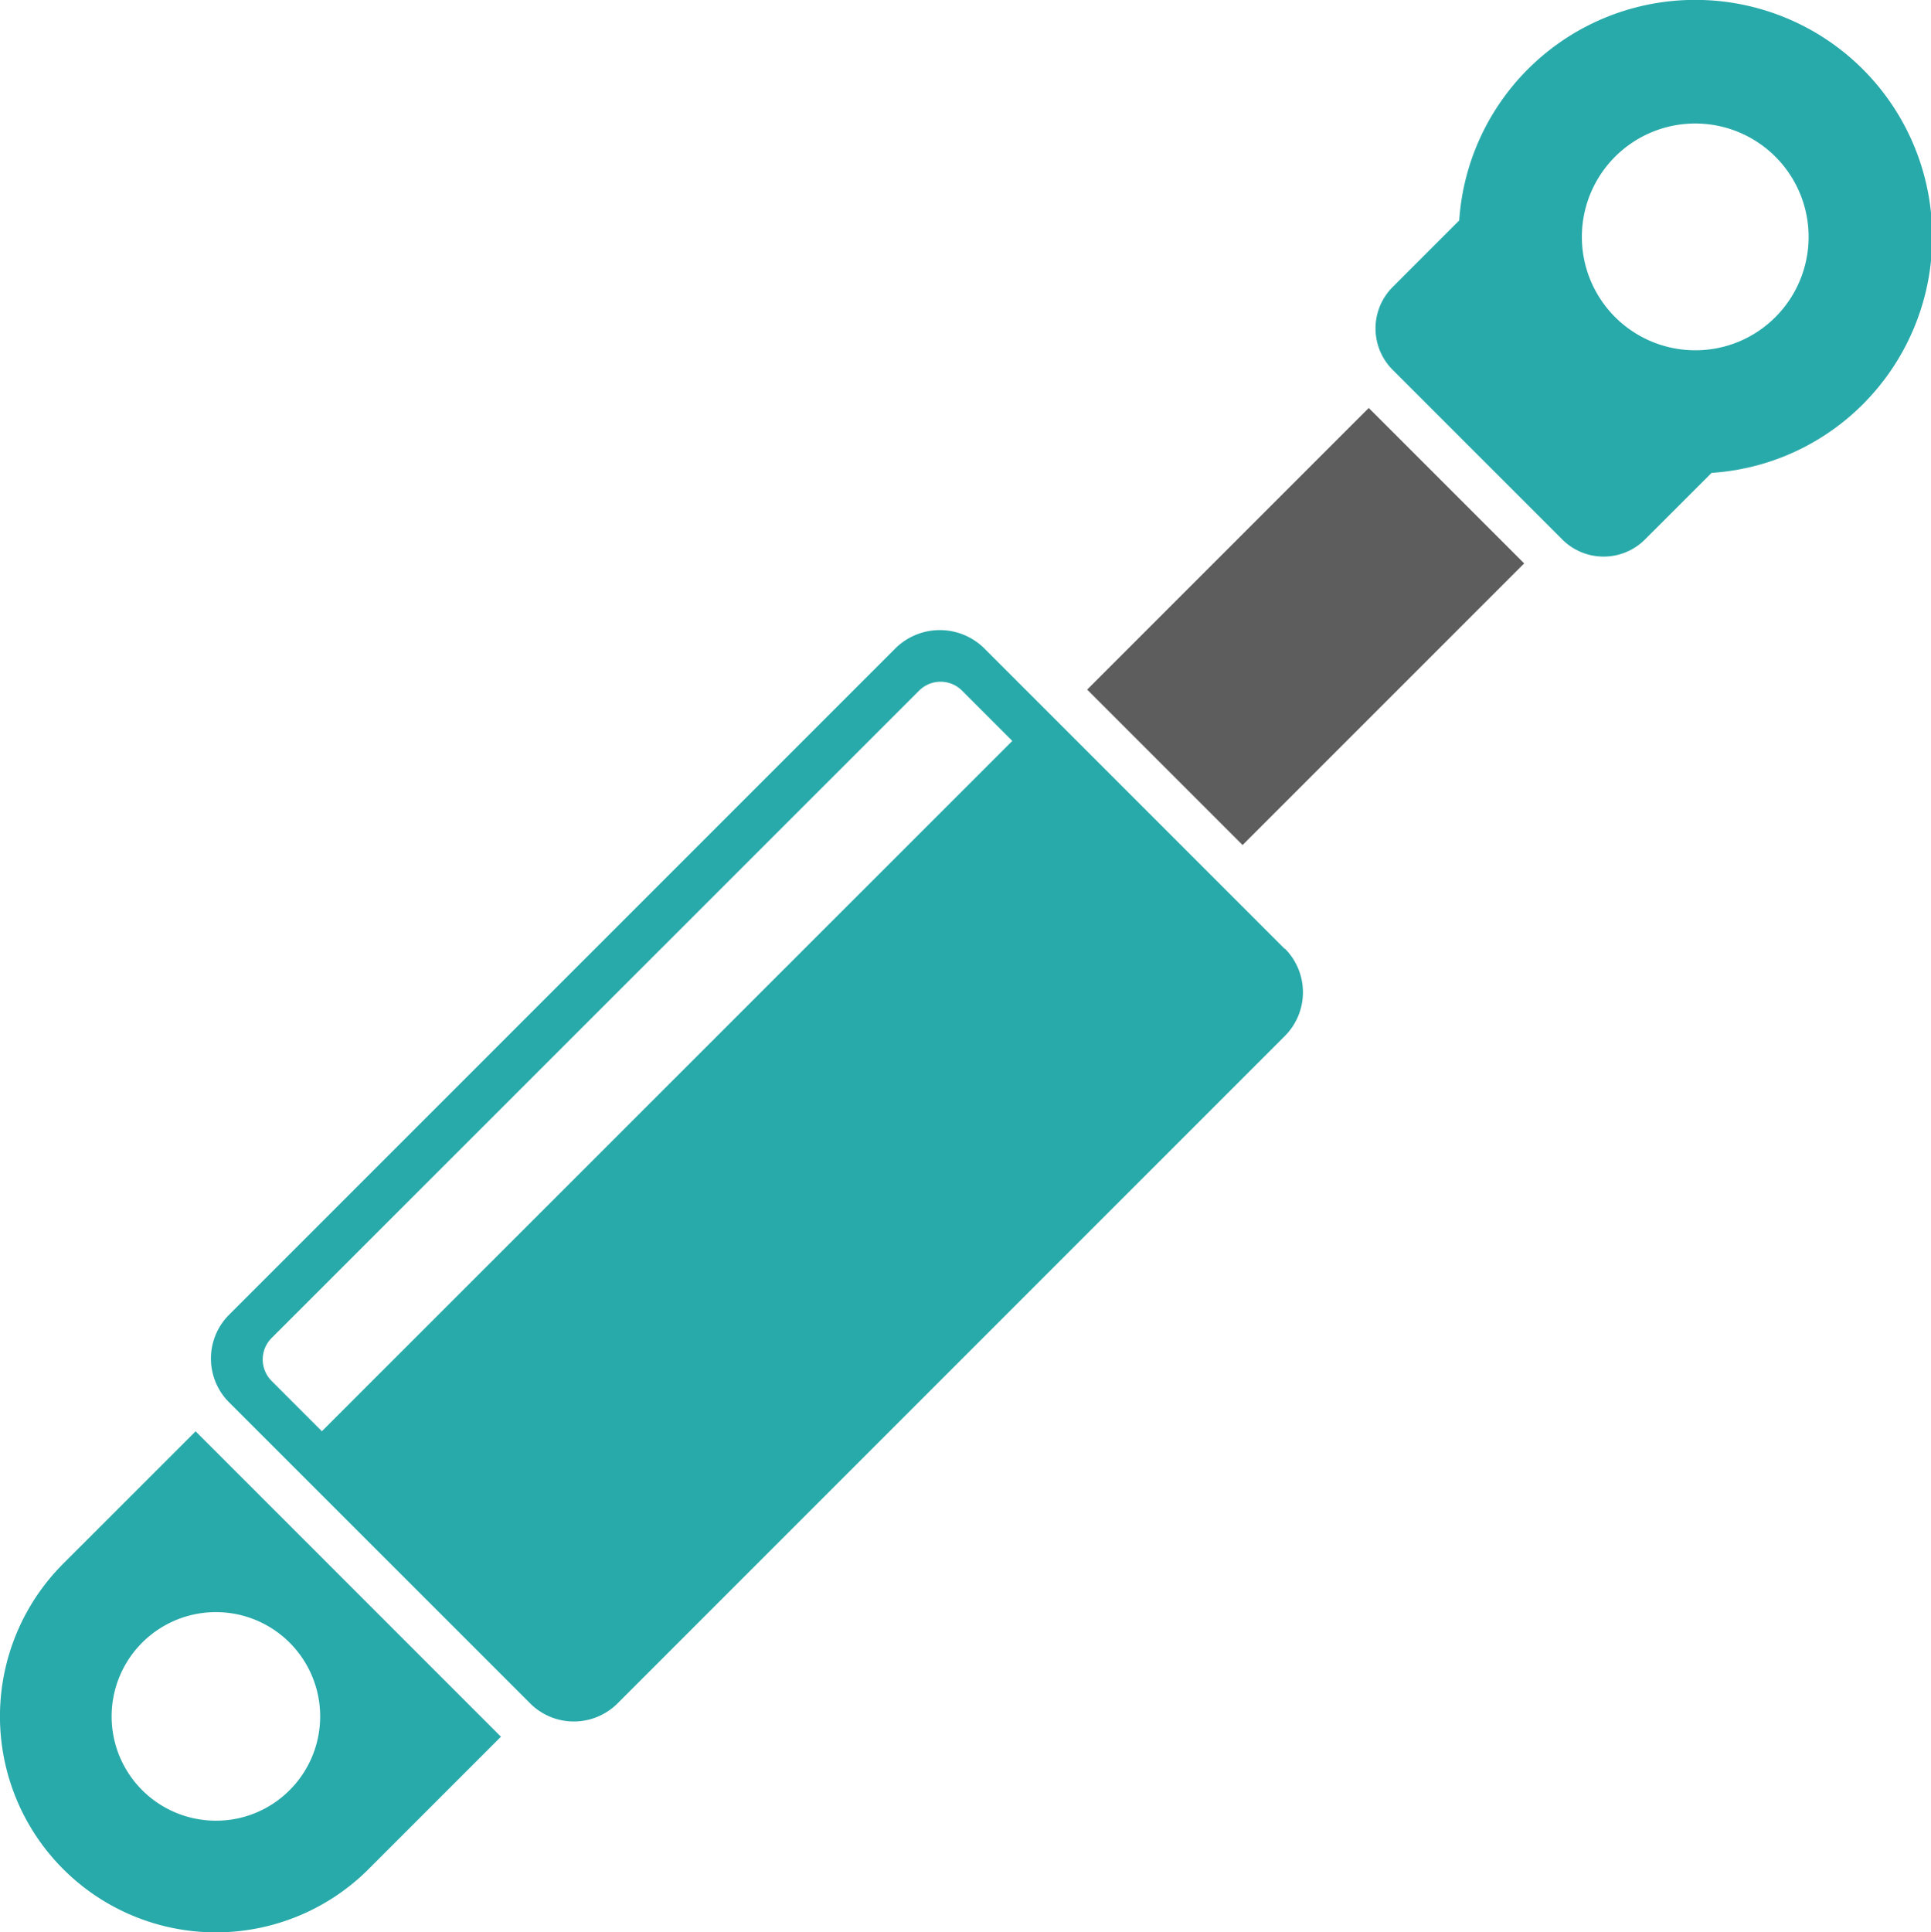
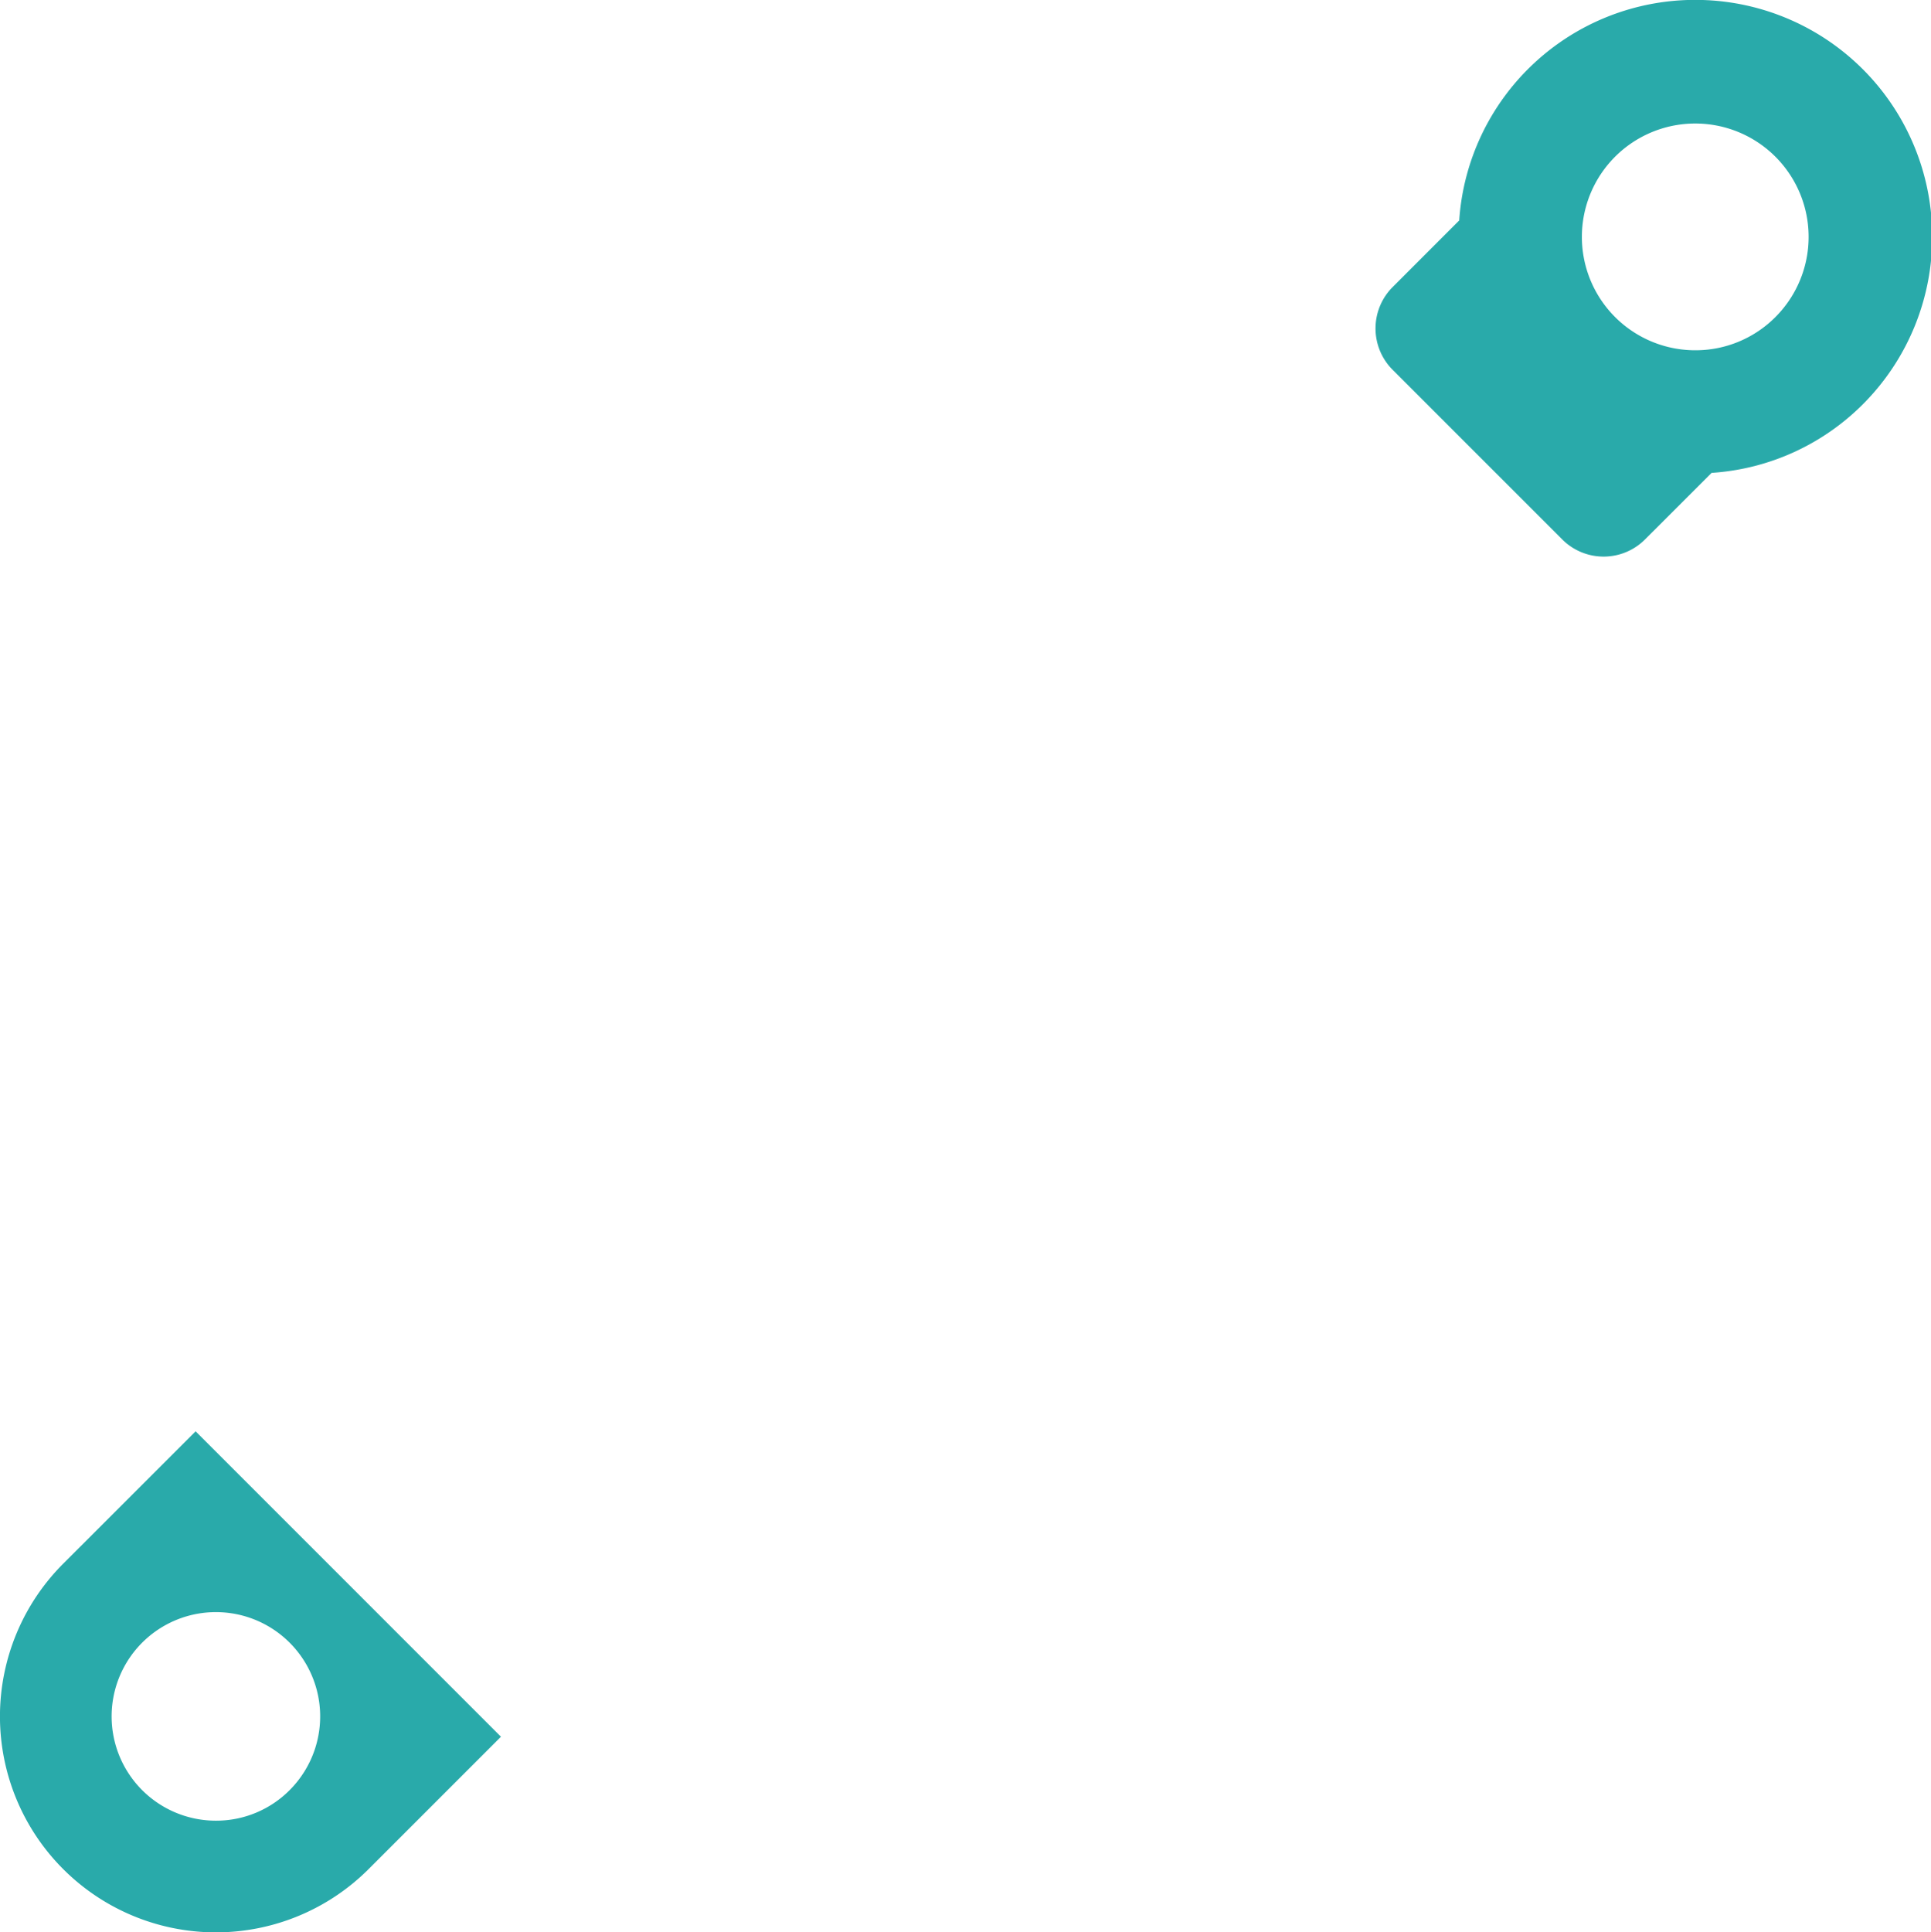
<svg xmlns="http://www.w3.org/2000/svg" width="50.928" height="50.958" viewBox="0 0 50.928 50.958">
  <defs>
    <style>
      .icon-hydraulic-pneumatic-expertise-sv01 {
        fill: #29aaaa;
      }

      .icon-hydraulic-pneumatic-expertise-sv02 {
        fill: #5d5d5d;
      }
    </style>
  </defs>
  <g id="Group_9242" data-name="Group 9242" transform="translate(-103.333 -11.089)">
-     <path id="Path_10986" data-name="Path 10986" class="icon-hydraulic-pneumatic-expertise-sv01" d="M139.34,42.471l-7.945-7.945a1.668,1.668,0,0,0-2.3,0l-17.6,17.6a1.632,1.632,0,0,0,0,2.3l7.945,7.944a1.63,1.63,0,0,0,2.305,0l17.6-17.6a1.631,1.631,0,0,0,0-2.305ZM113.947,55.193l-1.327-1.328a.8.8,0,0,1,0-1.129L129.7,35.661a.8.8,0,0,1,1.129,0l1.327,1.328Z" transform="translate(-2.125 -6.361)" />
    <g id="Group_9194" data-name="Group 9194" transform="translate(132.006 21.846)">
-       <rect id="Rectangle_1742" data-name="Rectangle 1742" class="icon-hydraulic-pneumatic-expertise-sv02" width="10.504" height="5.798" transform="matrix(0.707, -0.707, 0.707, 0.707, 0, 7.428)" />
-     </g>
+       </g>
    <g id="Group_9195" data-name="Group 9195" transform="translate(139.61 11.089)">
      <path id="Path_10987" data-name="Path 10987" class="icon-hydraulic-pneumatic-expertise-sv01" d="M166.416,21.686a6.247,6.247,0,0,0-4.483-10.6,6.236,6.236,0,0,0-6.226,5.816l-1.756,1.757a1.545,1.545,0,0,0,0,2.182l4.474,4.474a1.543,1.543,0,0,0,2.182,0l1.757-1.756A6.207,6.207,0,0,0,166.416,21.686Zm-4.483-1.36a2.99,2.99,0,1,1,2.114-.876A2.973,2.973,0,0,1,161.933,20.326Z" transform="translate(-153.499 -11.089)" />
    </g>
    <g id="Group_9197" data-name="Group 9197" transform="translate(103.333 48.834)">
      <g id="Group_9196" data-name="Group 9196">
        <path id="Path_10988" data-name="Path 10988" class="icon-hydraulic-pneumatic-expertise-sv01" d="M108.492,63.285,105,66.776a5.695,5.695,0,0,0,8.054,8.054l3.491-3.491Zm.535,10.268a2.75,2.75,0,1,1,1.945-.806A2.732,2.732,0,0,1,109.027,73.553Z" transform="translate(-103.333 -63.285)" />
      </g>
    </g>
  </g>
</svg>